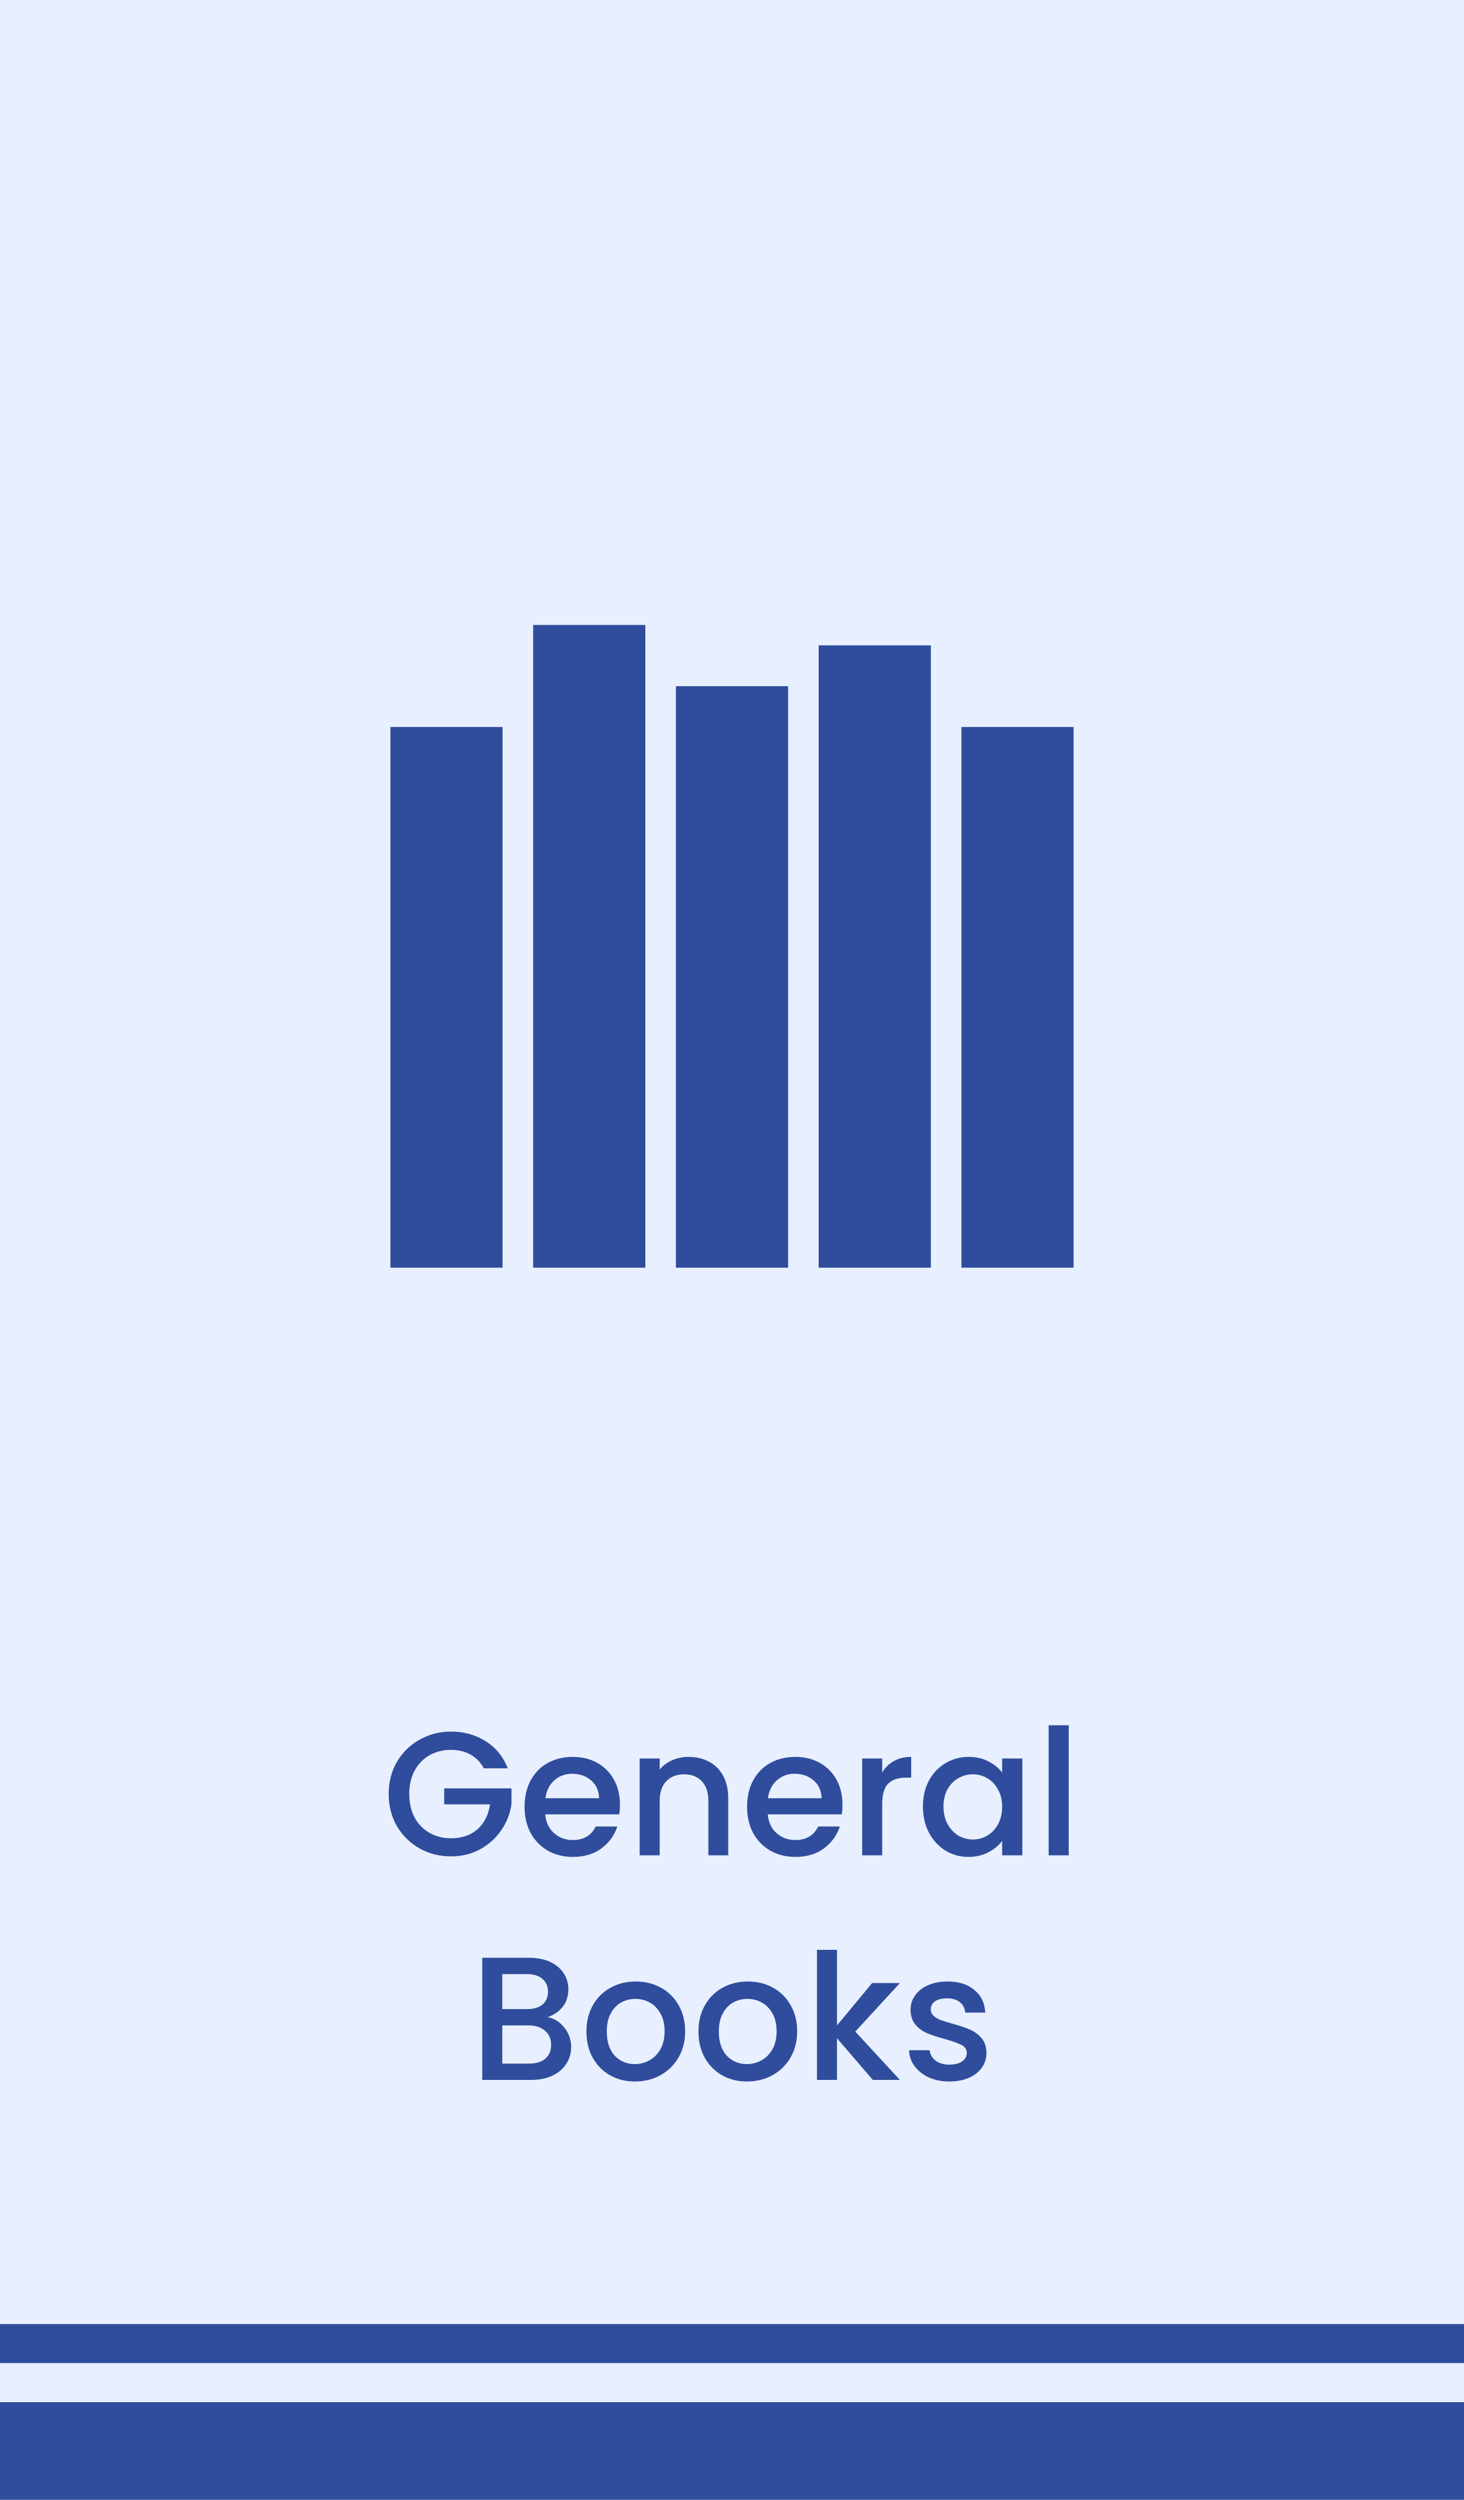
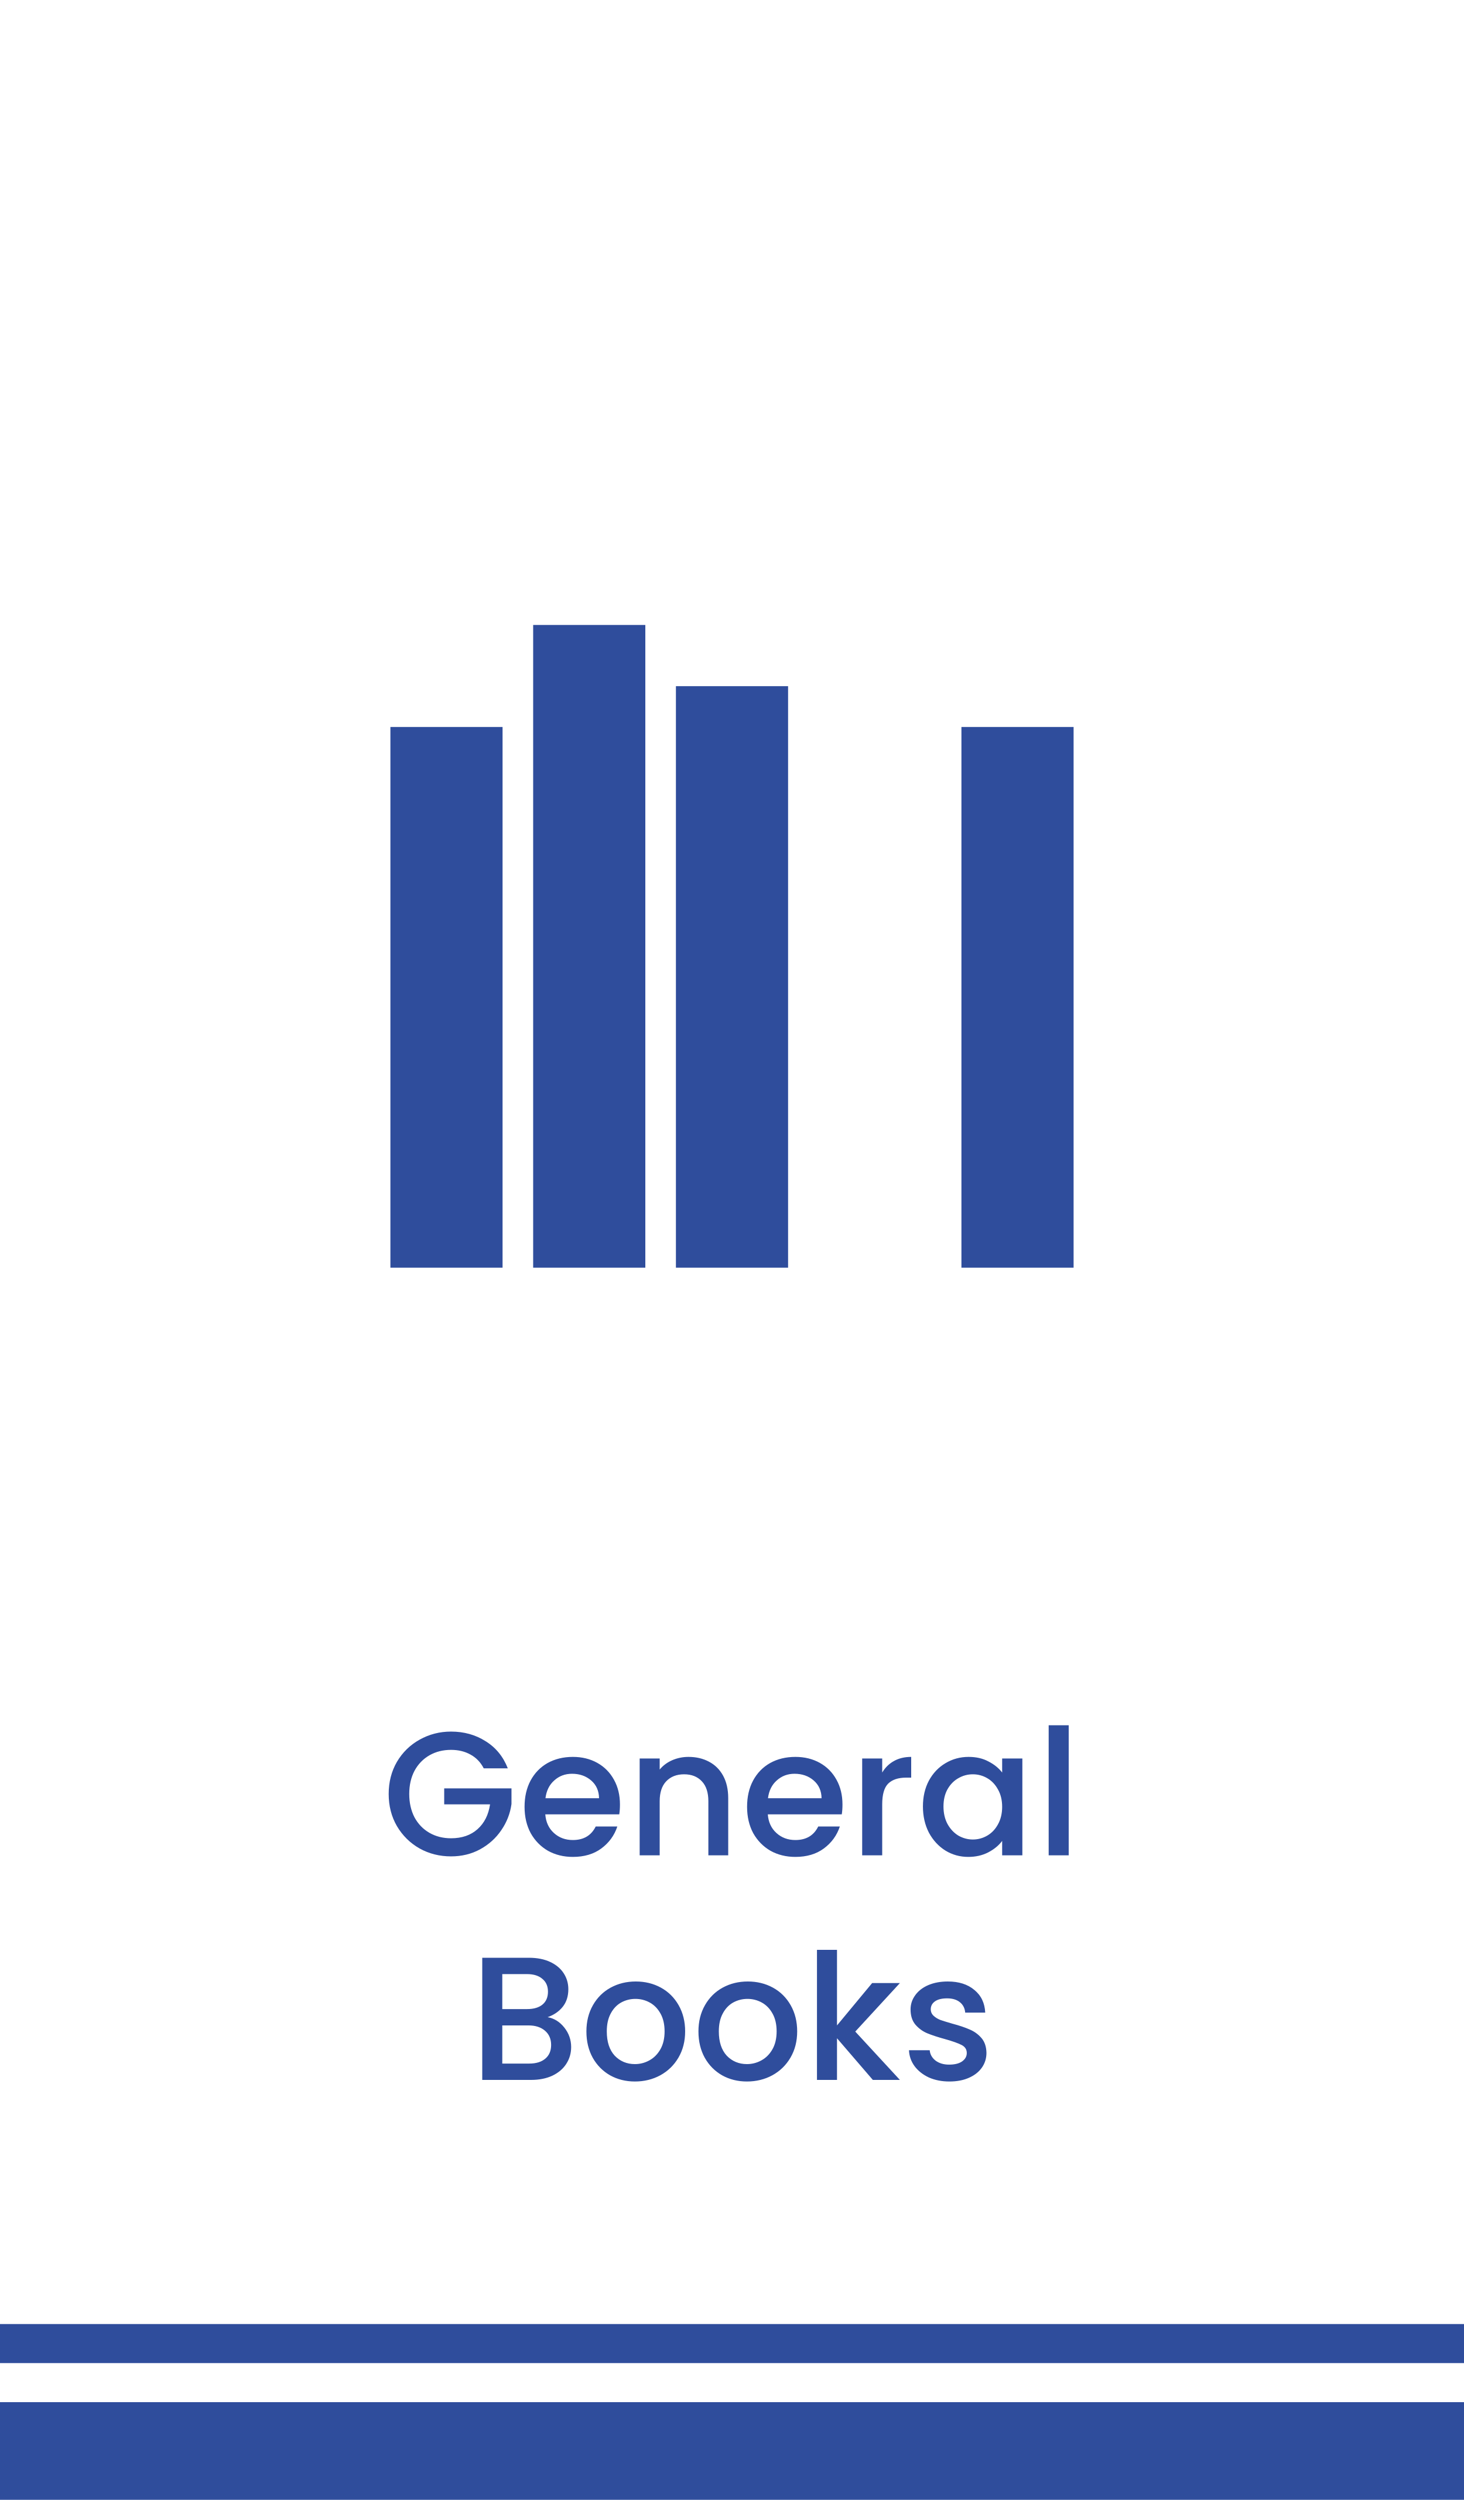
<svg xmlns="http://www.w3.org/2000/svg" fill="none" viewBox="0 0 150 256" height="256" width="150">
-   <rect fill="#E8EFFF" height="256" width="150" />
  <rect fill="#2F4D9C" height="10" width="150" y="246" />
  <rect fill="#2F4D9C" height="4" width="150" y="238" />
  <path fill="#2F4D9C" d="M49.562 181.09C49.238 180.466 48.788 179.998 48.212 179.686C47.636 179.362 46.97 179.2 46.214 179.2C45.386 179.2 44.648 179.386 44 179.758C43.352 180.13 42.842 180.658 42.47 181.342C42.11 182.026 41.93 182.818 41.93 183.718C41.93 184.618 42.11 185.416 42.47 186.112C42.842 186.796 43.352 187.324 44 187.696C44.648 188.068 45.386 188.254 46.214 188.254C47.33 188.254 48.236 187.942 48.932 187.318C49.628 186.694 50.054 185.848 50.21 184.78H45.512V183.142H52.406V184.744C52.274 185.716 51.926 186.61 51.362 187.426C50.81 188.242 50.084 188.896 49.184 189.388C48.296 189.868 47.306 190.108 46.214 190.108C45.038 190.108 43.964 189.838 42.992 189.298C42.02 188.746 41.246 187.984 40.67 187.012C40.106 186.04 39.824 184.942 39.824 183.718C39.824 182.494 40.106 181.396 40.67 180.424C41.246 179.452 42.02 178.696 42.992 178.156C43.976 177.604 45.05 177.328 46.214 177.328C47.546 177.328 48.728 177.658 49.76 178.318C50.804 178.966 51.56 179.89 52.028 181.09H49.562ZM63.52 184.798C63.52 185.17 63.496 185.506 63.448 185.806H55.87C55.93 186.598 56.224 187.234 56.752 187.714C57.28 188.194 57.928 188.434 58.696 188.434C59.8 188.434 60.58 187.972 61.036 187.048H63.25C62.95 187.96 62.404 188.71 61.612 189.298C60.832 189.874 59.86 190.162 58.696 190.162C57.748 190.162 56.896 189.952 56.14 189.532C55.396 189.1 54.808 188.5 54.376 187.732C53.956 186.952 53.746 186.052 53.746 185.032C53.746 184.012 53.95 183.118 54.358 182.35C54.778 181.57 55.36 180.97 56.104 180.55C56.86 180.13 57.724 179.92 58.696 179.92C59.632 179.92 60.466 180.124 61.198 180.532C61.93 180.94 62.5 181.516 62.908 182.26C63.316 182.992 63.52 183.838 63.52 184.798ZM61.378 184.15C61.366 183.394 61.096 182.788 60.568 182.332C60.04 181.876 59.386 181.648 58.606 181.648C57.898 181.648 57.292 181.876 56.788 182.332C56.284 182.776 55.984 183.382 55.888 184.15H61.378ZM70.543 179.92C71.323 179.92 72.019 180.082 72.632 180.406C73.255 180.73 73.742 181.21 74.09 181.846C74.438 182.482 74.612 183.25 74.612 184.15V190H72.578V184.456C72.578 183.568 72.356 182.89 71.912 182.422C71.468 181.942 70.862 181.702 70.094 181.702C69.326 181.702 68.713 181.942 68.257 182.422C67.814 182.89 67.591 183.568 67.591 184.456V190H65.54V180.082H67.591V181.216C67.927 180.808 68.353 180.49 68.87 180.262C69.397 180.034 69.956 179.92 70.543 179.92ZM86.319 184.798C86.319 185.17 86.295 185.506 86.247 185.806H78.669C78.729 186.598 79.023 187.234 79.551 187.714C80.079 188.194 80.727 188.434 81.495 188.434C82.599 188.434 83.379 187.972 83.835 187.048H86.049C85.749 187.96 85.203 188.71 84.411 189.298C83.631 189.874 82.659 190.162 81.495 190.162C80.547 190.162 79.695 189.952 78.939 189.532C78.195 189.1 77.607 188.5 77.175 187.732C76.755 186.952 76.545 186.052 76.545 185.032C76.545 184.012 76.749 183.118 77.157 182.35C77.577 181.57 78.159 180.97 78.903 180.55C79.659 180.13 80.523 179.92 81.495 179.92C82.431 179.92 83.265 180.124 83.997 180.532C84.729 180.94 85.299 181.516 85.707 182.26C86.115 182.992 86.319 183.838 86.319 184.798ZM84.177 184.15C84.165 183.394 83.895 182.788 83.367 182.332C82.839 181.876 82.185 181.648 81.405 181.648C80.697 181.648 80.091 181.876 79.587 182.332C79.083 182.776 78.783 183.382 78.687 184.15H84.177ZM90.39 181.522C90.69 181.018 91.086 180.628 91.578 180.352C92.082 180.064 92.676 179.92 93.36 179.92V182.044H92.838C92.034 182.044 91.422 182.248 91.002 182.656C90.594 183.064 90.39 183.772 90.39 184.78V190H88.338V180.082H90.39V181.522ZM94.562 184.996C94.562 184 94.766 183.118 95.174 182.35C95.594 181.582 96.159 180.988 96.867 180.568C97.587 180.136 98.379 179.92 99.243 179.92C100.022 179.92 100.7 180.076 101.276 180.388C101.864 180.688 102.332 181.066 102.68 181.522V180.082H104.75V190H102.68V188.524C102.332 188.992 101.858 189.382 101.258 189.694C100.658 190.006 99.975 190.162 99.207 190.162C98.355 190.162 97.575 189.946 96.867 189.514C96.159 189.07 95.594 188.458 95.174 187.678C94.766 186.886 94.562 185.992 94.562 184.996ZM102.68 185.032C102.68 184.348 102.536 183.754 102.248 183.25C101.972 182.746 101.606 182.362 101.15 182.098C100.694 181.834 100.202 181.702 99.674 181.702C99.147 181.702 98.654 181.834 98.198 182.098C97.743 182.35 97.371 182.728 97.082 183.232C96.806 183.724 96.668 184.312 96.668 184.996C96.668 185.68 96.806 186.28 97.082 186.796C97.371 187.312 97.743 187.708 98.198 187.984C98.666 188.248 99.159 188.38 99.674 188.38C100.202 188.38 100.694 188.248 101.15 187.984C101.606 187.72 101.972 187.336 102.248 186.832C102.536 186.316 102.68 185.716 102.68 185.032ZM109.498 176.68V190H107.446V176.68H109.498ZM56.108 206.574C56.779 206.694 57.349 207.048 57.818 207.636C58.285 208.224 58.52 208.89 58.52 209.634C58.52 210.27 58.352 210.846 58.016 211.362C57.691 211.866 57.218 212.268 56.593 212.568C55.969 212.856 55.243 213 54.416 213H49.411V200.49H54.181C55.033 200.49 55.766 200.634 56.377 200.922C56.989 201.21 57.452 201.6 57.764 202.092C58.075 202.572 58.231 203.112 58.231 203.712C58.231 204.432 58.039 205.032 57.656 205.512C57.272 205.992 56.755 206.346 56.108 206.574ZM51.464 205.746H54.002C54.673 205.746 55.196 205.596 55.568 205.296C55.952 204.984 56.144 204.54 56.144 203.964C56.144 203.4 55.952 202.962 55.568 202.65C55.196 202.326 54.673 202.164 54.002 202.164H51.464V205.746ZM54.236 211.326C54.931 211.326 55.477 211.158 55.873 210.822C56.27 210.486 56.468 210.018 56.468 209.418C56.468 208.806 56.258 208.32 55.837 207.96C55.417 207.6 54.859 207.42 54.163 207.42H51.464V211.326H54.236ZM65.051 213.162C64.115 213.162 63.269 212.952 62.513 212.532C61.757 212.1 61.163 211.5 60.731 210.732C60.299 209.952 60.083 209.052 60.083 208.032C60.083 207.024 60.305 206.13 60.749 205.35C61.193 204.57 61.799 203.97 62.567 203.55C63.335 203.13 64.193 202.92 65.141 202.92C66.089 202.92 66.947 203.13 67.715 203.55C68.483 203.97 69.089 204.57 69.533 205.35C69.977 206.13 70.199 207.024 70.199 208.032C70.199 209.04 69.971 209.934 69.515 210.714C69.059 211.494 68.435 212.1 67.643 212.532C66.863 212.952 65.999 213.162 65.051 213.162ZM65.051 211.38C65.579 211.38 66.071 211.254 66.527 211.002C66.995 210.75 67.373 210.372 67.661 209.868C67.949 209.364 68.093 208.752 68.093 208.032C68.093 207.312 67.955 206.706 67.679 206.214C67.403 205.71 67.037 205.332 66.581 205.08C66.125 204.828 65.633 204.702 65.105 204.702C64.577 204.702 64.085 204.828 63.629 205.08C63.185 205.332 62.831 205.71 62.567 206.214C62.303 206.706 62.171 207.312 62.171 208.032C62.171 209.1 62.441 209.928 62.981 210.516C63.533 211.092 64.223 211.38 65.051 211.38ZM76.53 213.162C75.594 213.162 74.748 212.952 73.992 212.532C73.236 212.1 72.642 211.5 72.21 210.732C71.778 209.952 71.562 209.052 71.562 208.032C71.562 207.024 71.784 206.13 72.228 205.35C72.672 204.57 73.278 203.97 74.046 203.55C74.814 203.13 75.672 202.92 76.62 202.92C77.568 202.92 78.426 203.13 79.194 203.55C79.962 203.97 80.568 204.57 81.012 205.35C81.456 206.13 81.678 207.024 81.678 208.032C81.678 209.04 81.45 209.934 80.994 210.714C80.538 211.494 79.914 212.1 79.122 212.532C78.342 212.952 77.478 213.162 76.53 213.162ZM76.53 211.38C77.058 211.38 77.55 211.254 78.006 211.002C78.474 210.75 78.852 210.372 79.14 209.868C79.428 209.364 79.572 208.752 79.572 208.032C79.572 207.312 79.434 206.706 79.158 206.214C78.882 205.71 78.516 205.332 78.06 205.08C77.604 204.828 77.112 204.702 76.584 204.702C76.056 204.702 75.564 204.828 75.108 205.08C74.664 205.332 74.31 205.71 74.046 206.214C73.782 206.706 73.65 207.312 73.65 208.032C73.65 209.1 73.92 209.928 74.46 210.516C75.012 211.092 75.702 211.38 76.53 211.38ZM87.63 208.05L92.202 213H89.43L85.758 208.734V213H83.706V199.68H85.758V207.42L89.358 203.082H92.202L87.63 208.05ZM97.273 213.162C96.493 213.162 95.791 213.024 95.167 212.748C94.555 212.46 94.069 212.076 93.709 211.596C93.349 211.104 93.157 210.558 93.133 209.958H95.257C95.293 210.378 95.491 210.732 95.851 211.02C96.223 211.296 96.685 211.434 97.237 211.434C97.813 211.434 98.257 211.326 98.569 211.11C98.893 210.882 99.055 210.594 99.055 210.246C99.055 209.874 98.875 209.598 98.515 209.418C98.167 209.238 97.609 209.04 96.841 208.824C96.097 208.62 95.491 208.422 95.023 208.23C94.555 208.038 94.147 207.744 93.799 207.348C93.463 206.952 93.295 206.43 93.295 205.782C93.295 205.254 93.451 204.774 93.763 204.342C94.075 203.898 94.519 203.55 95.095 203.298C95.683 203.046 96.355 202.92 97.111 202.92C98.239 202.92 99.145 203.208 99.829 203.784C100.525 204.348 100.897 205.122 100.945 206.106H98.893C98.857 205.662 98.677 205.308 98.353 205.044C98.029 204.78 97.591 204.648 97.039 204.648C96.499 204.648 96.085 204.75 95.797 204.954C95.509 205.158 95.365 205.428 95.365 205.764C95.365 206.028 95.461 206.25 95.653 206.43C95.845 206.61 96.079 206.754 96.355 206.862C96.631 206.958 97.039 207.084 97.579 207.24C98.299 207.432 98.887 207.63 99.343 207.834C99.811 208.026 100.213 208.314 100.549 208.698C100.885 209.082 101.059 209.592 101.071 210.228C101.071 210.792 100.915 211.296 100.603 211.74C100.291 212.184 99.847 212.532 99.271 212.784C98.707 213.036 98.041 213.162 97.273 213.162Z" />
  <path fill="#2F4D9C" d="M66.12 64H54.627V129.821H66.12V64Z" />
  <path fill="#2F4D9C" d="M80.746 70.269H69.254V129.821H80.746V70.269Z" />
  <path fill="#2F4D9C" d="M110 74.448H98.507V129.821H110V74.448Z" />
  <path fill="#2F4D9C" d="M51.492 74.448H40V129.821H51.492V74.448Z" />
-   <path fill="#2F4D9C" d="M95.373 66.09H83.88V129.821H95.373V66.09Z" />
</svg>